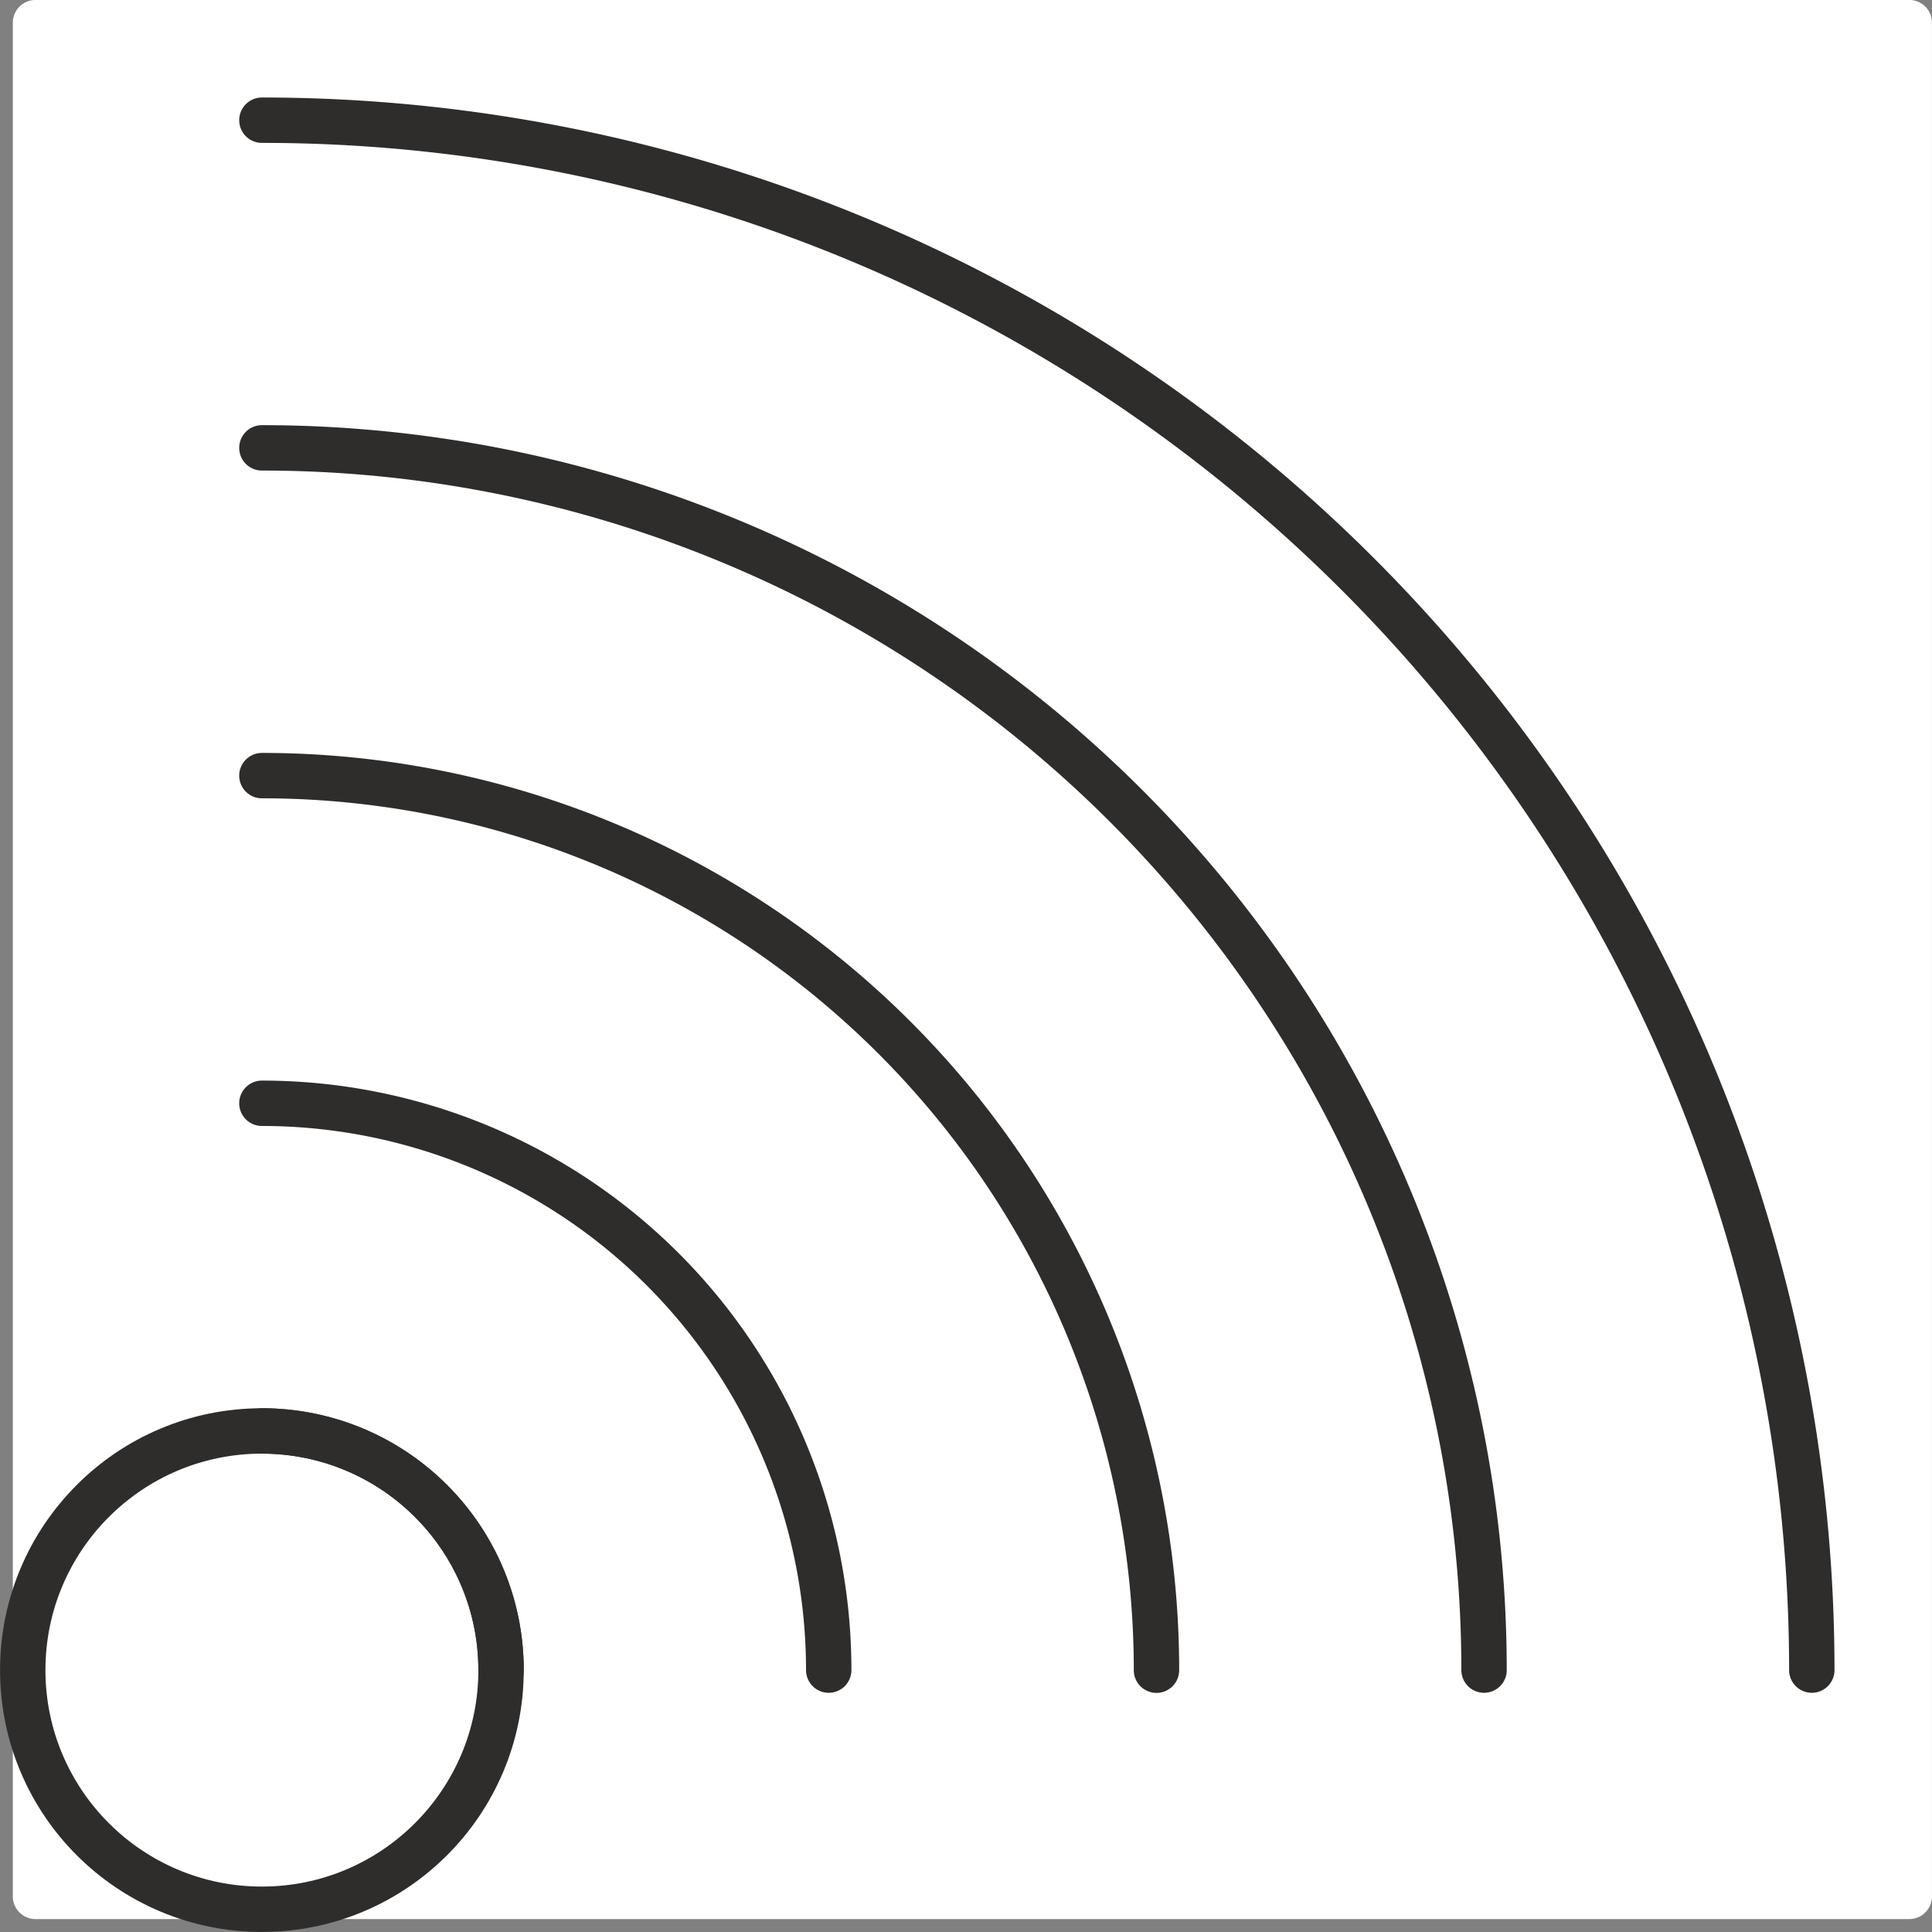
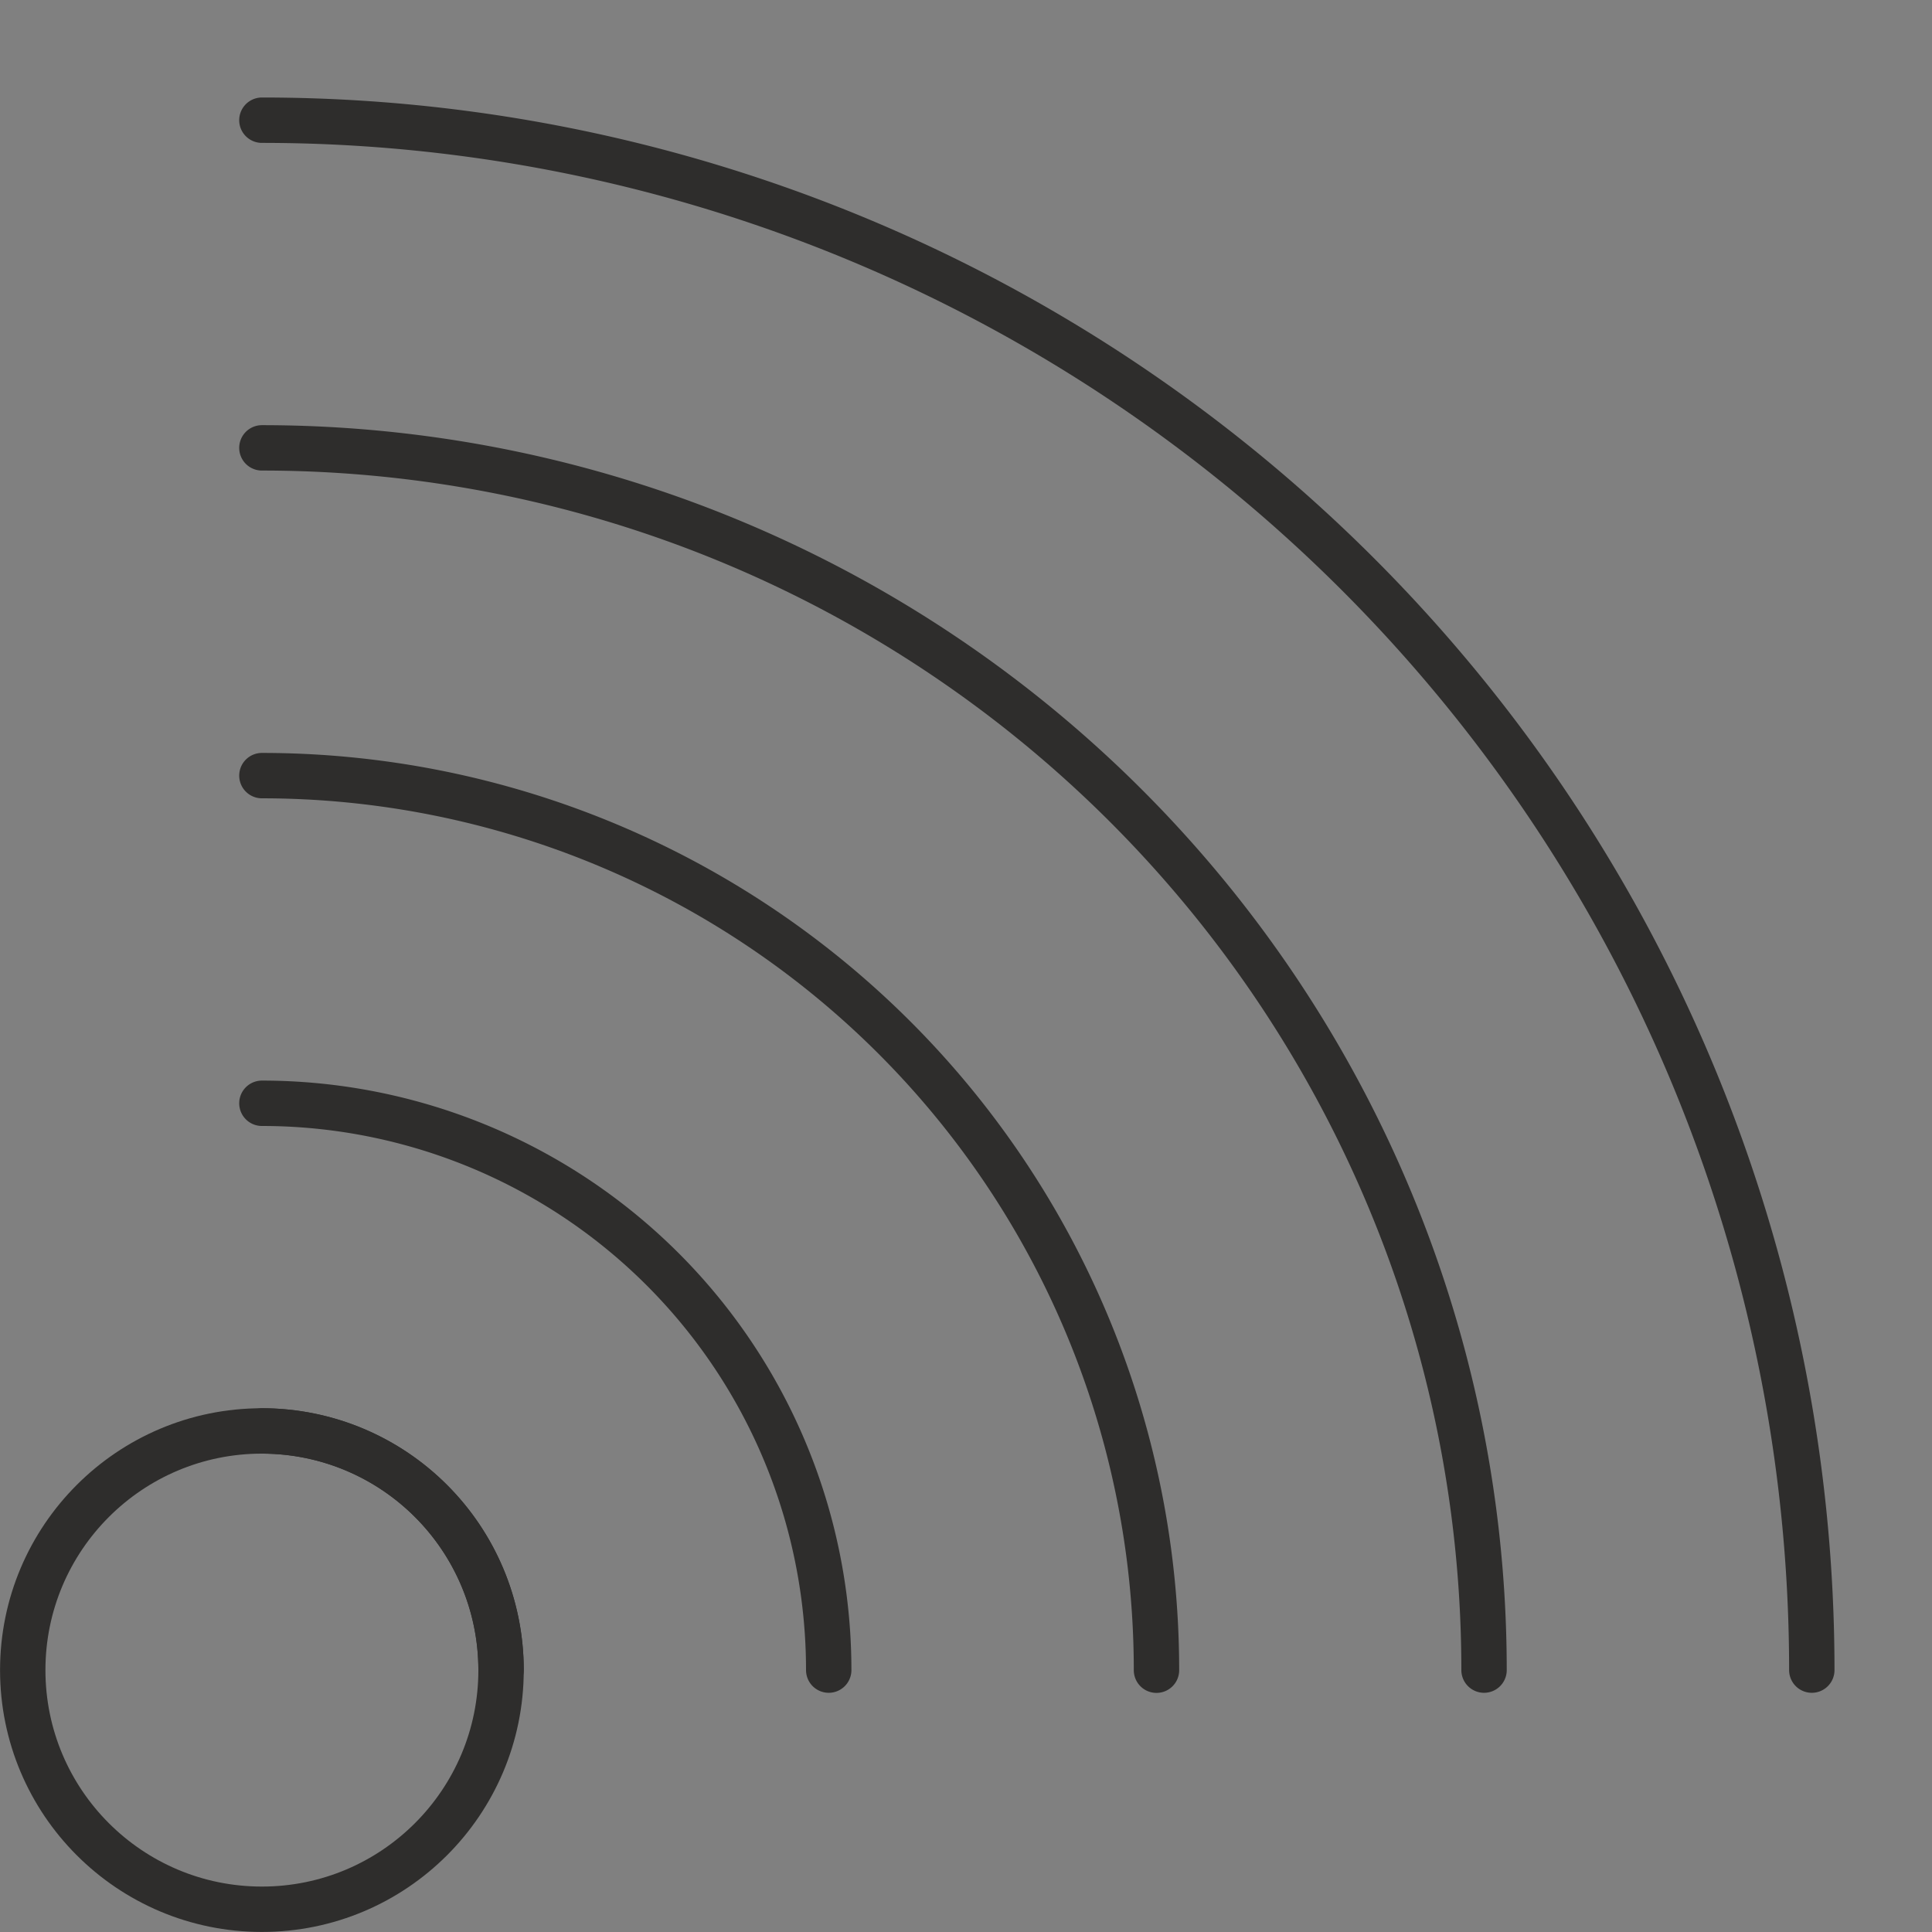
<svg xmlns="http://www.w3.org/2000/svg" viewBox="0 0 187.74 187.74">
  <rect x="0" y="0" width="187.74" height="187.74" fill="#808080" stroke="none" />
  <defs>
    <style>.cls-1{fill:#fff;stroke:#fff;stroke-linejoin:round;}.cls-1,.cls-2{stroke-linecap:round;stroke-width:4.41px;}.cls-2{fill:none;stroke:#2e2d2c;stroke-miterlimit:10;}</style>
  </defs>
  <title>Ресурс 3</title>
  <g id="Слой_2" data-name="Слой 2">
    <g id="icons">
-       <rect class="cls-1" x="3.45" y="2.2" width="182.08" height="182.08" />
      <circle class="cls-2" cx="25.45" cy="162.29" r="23.24" />
      <path class="cls-2" d="M25.45,139.05a23.24,23.24,0,0,1,23.24,23.24" />
      <path class="cls-2" d="M25.45,107.21a55.08,55.08,0,0,1,55.08,55.08" />
      <path class="cls-2" d="M25.45,75.37a86.93,86.93,0,0,1,86.93,86.93" />
      <path class="cls-2" d="M25.45,43.52A118.77,118.77,0,0,1,144.21,162.29" />
      <path class="cls-2" d="M25.45,11.68A150.61,150.61,0,0,1,176.06,162.29" />
    </g>
  </g>
</svg>